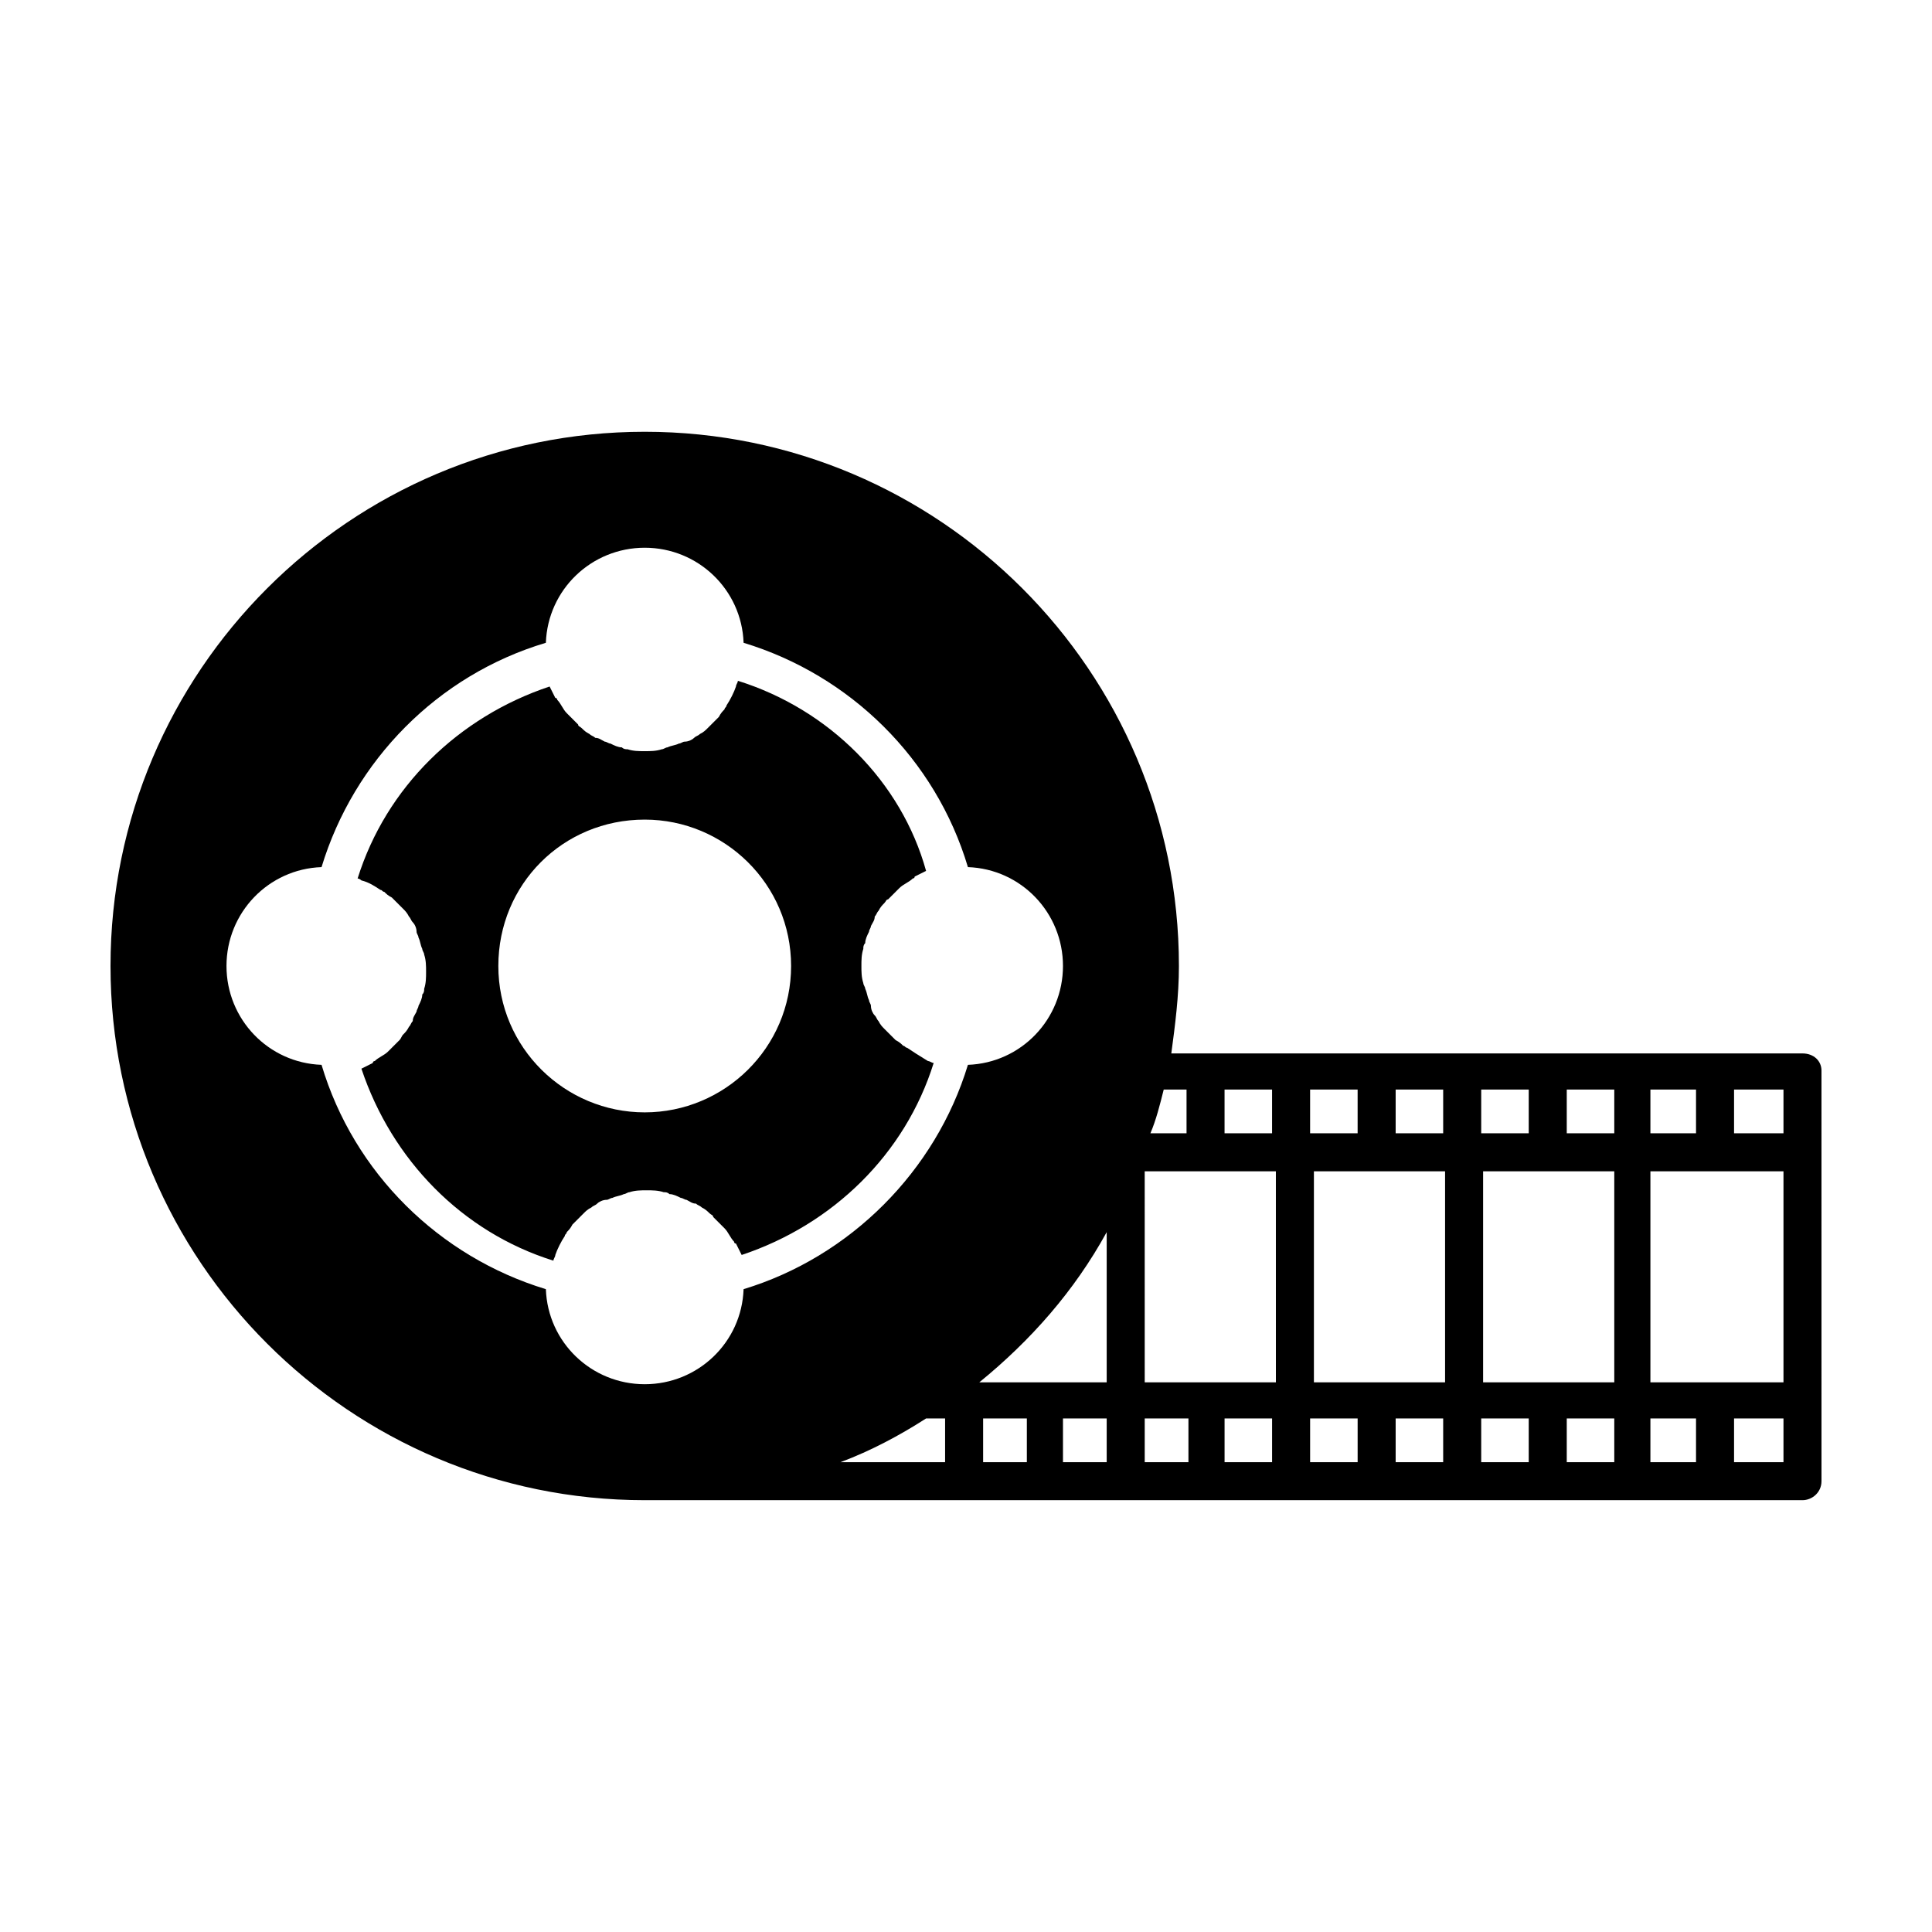
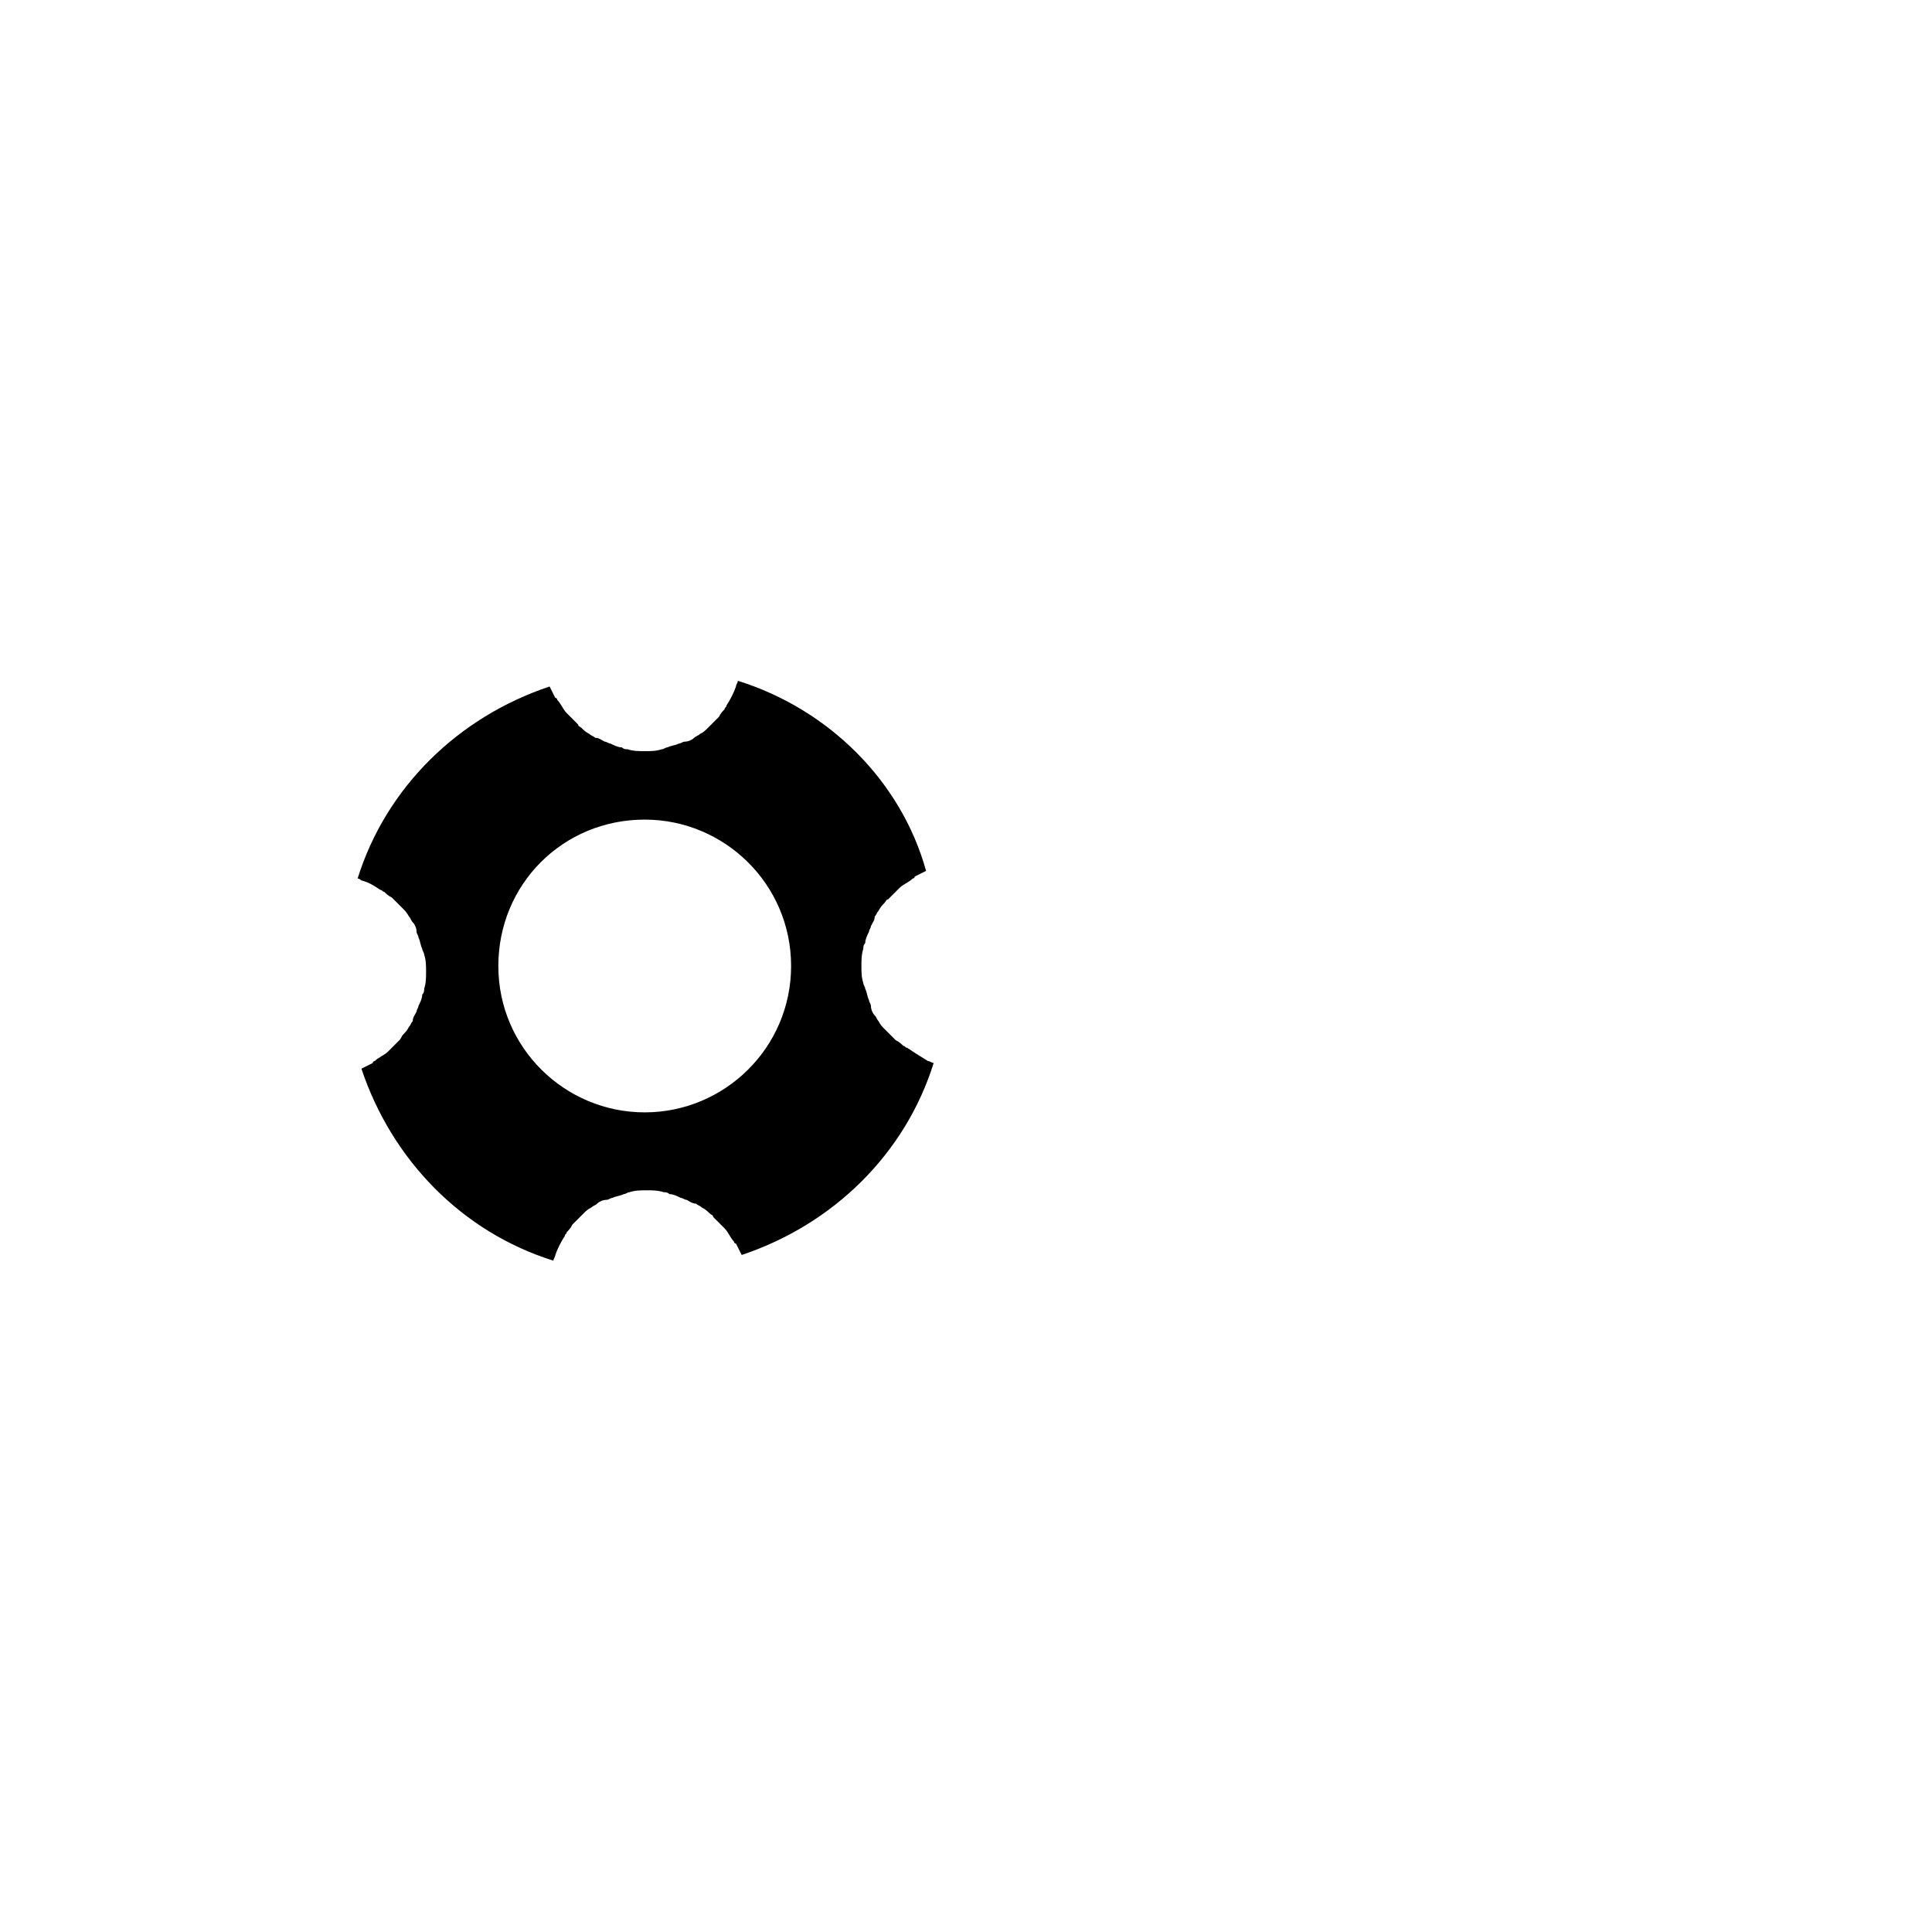
<svg xmlns="http://www.w3.org/2000/svg" fill="#000000" width="800px" height="800px" version="1.1" viewBox="144 144 512 512">
  <g>
    <path d="m384.38 421.66c-0.504 0-0.504-0.504-1.008-0.504-0.504-0.504-1.008-1.008-2.016-1.512l-1.512-1.512c-0.504-0.504-1.008-1.008-1.512-1.512-0.504-0.504-1.008-1.008-1.512-2.016-0.504-0.504-0.504-1.008-1.008-1.512s-1.008-1.512-1.008-2.519c0-0.504-0.504-1.008-0.504-1.512-0.504-1.008-0.504-2.016-1.008-3.023 0-0.504-0.504-1.008-0.504-1.512-0.504-1.512-0.504-3.023-0.504-4.535 0-1.512 0-3.023 0.504-4.535 0-0.504 0-1.008 0.504-1.512 0-1.008 0.504-2.016 1.008-3.023 0-0.504 0.504-1.008 0.504-1.512 0.504-1.008 1.008-1.512 1.008-2.519 0.504-0.504 0.504-1.008 1.008-1.512 0.504-1.008 1.008-1.512 1.512-2.016 0.504-0.504 0.504-1.008 1.008-1.008 0.504-0.504 1.512-1.512 2.016-2.016l1.008-1.008c1.008-1.008 2.519-1.512 3.527-2.519 0 0 0.504 0 0.504-0.504 1.008-0.504 2.016-1.008 3.023-1.512-6.551-23.672-25.695-42.816-49.875-50.375 0 0.504-0.504 1.008-0.504 1.512-0.504 1.512-1.512 3.527-2.519 5.039 0 0.504-0.504 0.504-0.504 1.008-0.504 0.504-1.008 1.008-1.512 2.016-0.504 0.504-1.008 1.008-1.512 1.512-0.504 0.504-1.008 1.008-1.512 1.512-0.504 0.504-1.008 1.008-2.016 1.512-0.504 0.504-1.008 0.504-1.512 1.008-0.504 0.504-1.512 1.008-2.519 1.008-0.504 0-1.008 0.504-1.512 0.504-1.008 0.504-2.016 0.504-3.023 1.008-0.504 0-1.008 0.504-1.512 0.504-1.512 0.504-3.023 0.504-4.535 0.504-1.512 0-3.023 0-4.535-0.504-0.504 0-1.008 0-1.512-0.504-1.008 0-2.016-0.504-3.023-1.008-0.504 0-1.008-0.504-1.512-0.504-1.008-0.504-1.512-1.008-2.519-1.008-0.504-0.504-1.008-0.504-1.512-1.008-1.008-0.504-1.512-1.008-2.016-1.512-0.504-0.504-1.008-0.504-1.008-1.008l-2.016-2.016c-0.504-0.504-0.504-0.504-1.008-1.008-1.008-1.008-1.512-2.519-2.519-3.527 0 0 0-0.504-0.504-0.504-0.504-1.008-1.008-2.016-1.512-3.023-24.184 8.062-43.328 26.703-50.883 50.883 0.504 0 1.008 0.504 1.008 0.504 2.016 0.504 3.527 1.512 5.039 2.519 0.504 0 0.504 0.504 1.008 0.504 0.504 0.504 1.008 1.008 2.016 1.512 0.504 0.504 1.008 1.008 1.512 1.512 0.504 0.504 1.008 1.008 1.512 1.512 0.504 0.504 1.008 1.008 1.512 2.016 0.504 0.504 0.504 1.008 1.008 1.512 0.504 0.504 1.008 1.512 1.008 2.519 0 0.504 0.504 1.008 0.504 1.512 0.504 1.008 0.504 2.016 1.008 3.023 0 0.504 0.504 1.008 0.504 1.512 0.504 1.512 0.504 3.023 0.504 4.535s0 3.023-0.504 4.535c0 0.504 0 1.008-0.504 1.512 0 1.008-0.504 2.016-1.008 3.023 0 0.504-0.504 1.008-0.504 1.512-0.504 1.008-1.008 1.512-1.008 2.519-0.504 0.504-0.504 1.008-1.008 1.512-0.504 1.008-1.008 1.512-1.512 2.016-0.504 0.504-0.504 1.008-1.008 1.512s-1.512 1.512-2.016 2.016l-1.008 1.008c-1.008 1.008-2.519 1.512-3.527 2.519 0 0-0.504 0-0.504 0.504-1.008 0.504-2.016 1.008-3.023 1.512 8.062 24.184 26.703 43.328 50.883 50.883 0-0.504 0.504-1.008 0.504-1.512 0.504-1.512 1.512-3.527 2.519-5.039 0-0.504 0.504-0.504 0.504-1.008 0.504-0.504 1.008-1.008 1.512-2.016 0.504-0.504 1.008-1.008 1.512-1.512l1.512-1.512c0.504-0.504 1.008-1.008 2.016-1.512 0.504-0.504 1.008-0.504 1.512-1.008 0.504-0.504 1.512-1.008 2.519-1.008 0.504 0 1.008-0.504 1.512-0.504 1.008-0.504 2.016-0.504 3.023-1.008 0.504 0 1.008-0.504 1.512-0.504 1.512-0.504 3.023-0.504 4.535-0.504s3.023 0 4.535 0.504c0.504 0 1.008 0 1.512 0.504 1.008 0 2.016 0.504 3.023 1.008 0.504 0 1.008 0.504 1.512 0.504 1.008 0.504 1.512 1.008 2.519 1.008 0.504 0.504 1.008 0.504 1.512 1.008 1.008 0.504 1.512 1.008 2.016 1.512s1.008 0.504 1.008 1.008c0.504 0.504 1.512 1.512 2.016 2.016l1.008 1.008c1.008 1.008 1.512 2.519 2.519 3.527 0 0 0 0.504 0.504 0.504 0.504 1.008 1.008 2.016 1.512 3.023 24.184-8.062 43.328-26.703 50.883-50.883-0.504 0-1.008-0.504-1.512-0.504-2.519-1.52-4.031-2.523-5.543-3.531zm-69.523 17.129c-21.16 0-38.793-17.129-38.793-38.793s17.129-38.793 38.793-38.793c21.16 0 38.793 17.129 38.793 38.793s-17.633 38.793-38.793 38.793z" />
-     <path d="m621.68 423.17h-167.27c1.008-7.559 2.016-15.113 2.016-23.176 0-78.09-63.48-141.57-141.57-141.57-78.09 0.004-141.57 63.48-141.57 141.57 0 78.09 63.48 141.57 141.57 141.57h306.82c2.519 0 5.039-2.016 5.039-5.039l-0.004-108.82c0-2.519-2.012-4.535-5.035-4.535zm-40.305 9.574h12.09v11.586h-12.09zm-44.84 0h12.594v11.586h-12.594zm-22.672 0h12.594v11.586h-12.594zm-22.672 0h12.594v11.586h-12.594zm-22.672 0h12.594v11.586h-12.594zm-16.121 0h6.047v11.586h-9.574c1.512-3.523 2.519-7.555 3.527-11.586zm-57.938 98.746h-27.711c8.062-3.023 15.617-7.055 22.672-11.586h5.039zm-53.402-45.848c-0.504 14.105-12.09 25.191-26.199 25.191-14.105 0-25.695-11.082-26.199-25.191-28.215-8.566-50.883-30.73-59.449-59.449-14.105-0.504-25.191-12.09-25.191-26.199 0-14.105 11.082-25.695 25.191-26.199 8.566-28.215 30.73-50.883 59.449-59.449 0.504-14.105 12.09-25.191 26.199-25.191 14.105 0 25.695 11.082 26.199 25.191 28.215 8.566 50.883 30.73 59.449 59.449 14.105 0.504 25.191 12.09 25.191 26.199 0 14.105-11.082 25.695-25.191 26.199-8.566 28.215-31.238 50.887-59.449 59.449zm75.066 45.848h-11.586v-11.586h11.586zm21.16 0h-11.586v-11.586h11.586zm0-21.16h-33.754c13.602-11.082 25.191-24.184 33.754-39.801zm21.664 21.16h-11.586v-11.586h11.586zm22.168 0h-12.594v-11.586h12.594zm1.008-21.16h-34.762l-0.004-55.922h34.762zm21.664 21.16h-12.594v-11.586h12.594zm22.668 0h-12.594v-11.586h12.594zm0.504-21.16h-34.762v-55.922h34.762zm22.168 21.16h-12.594v-11.586h12.594zm22.672 0h-12.594v-11.586h12.594zm0-21.16h-34.762v-55.922h34.762zm0-66h-12.594v-11.586h12.594zm22.168 87.16h-12.594v-11.586h12.09v11.586zm22.672 0h-13.098v-11.586h13.098zm0-21.16h-35.266v-55.922h35.266zm0-66h-13.098v-11.586h13.098z" />
  </g>
</svg>